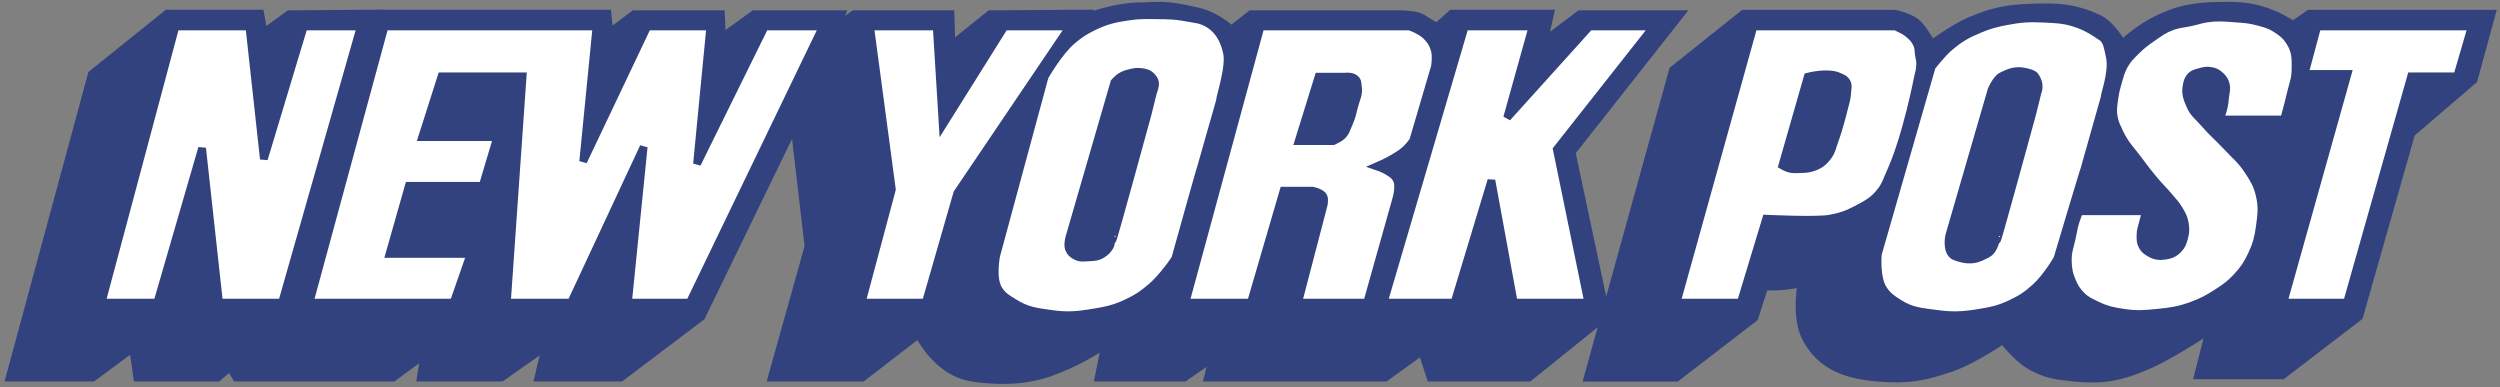
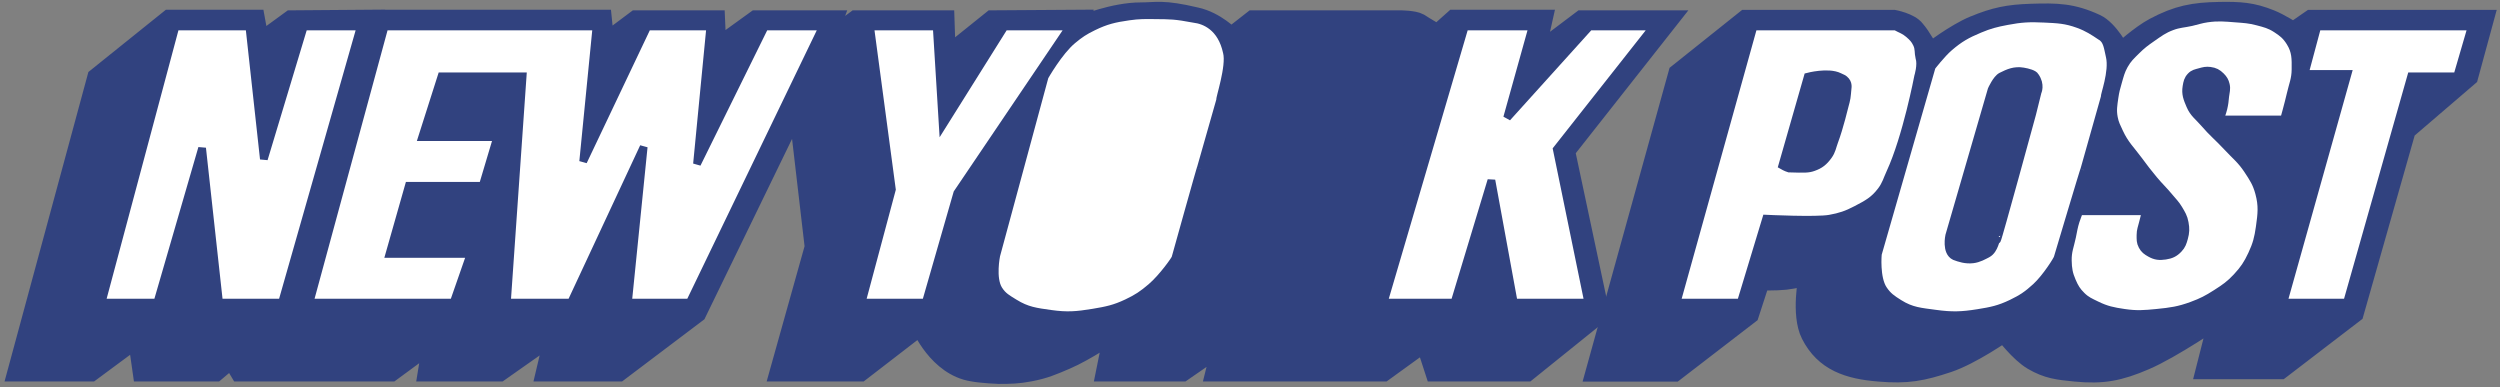
<svg xmlns="http://www.w3.org/2000/svg" fill="none" viewBox="0 0 452 70" height="70" width="452">
  <rect x="0" y="0" width="452" height="70" fill="#808080" stroke="none" />
  <path stroke-miterlimit="3.864" stroke-width="3.333" stroke="#31427F" fill="#31427F" d="M17.448 13.976L3 67.301H16.464L24.782 61.143L25.66 67.301H39.011L41.092 65.542L42.296 65.654L43.28 67.302H70.755L78.089 61.915L77.212 67.302H90.346L100.198 60.378L98.557 67.302H111.911L126.033 56.639L144.199 19.255L147.158 44.656L140.808 67.302H155.586L166.422 58.947C166.422 58.947 169.487 66.314 175.834 67.302C177.585 67.634 180.539 67.745 180.539 67.745C182.731 67.745 184.045 67.722 186.233 67.302C188.885 66.8 190.317 66.168 192.8 65.105C196.282 63.615 201.228 60.267 201.228 60.267L199.808 67.302H213.815L220.823 62.465L219.619 67.302H250.156L257.6 61.916L259.351 67.302H276.101L289.345 56.639L283.104 27.282L301.822 3.533H285.95L277.632 9.801L279.056 3.422H262.857L259.898 6.062C259.898 6.062 257.6 4.742 256.616 4.082C255.629 3.533 253.114 3.533 253.114 3.533H226.516L222.573 6.612C222.573 6.612 219.839 3.755 216.227 2.984C210.203 1.557 209.109 2.102 206.264 2.102C201.338 2.102 195.755 4.414 195.755 4.414L195.866 3.423L179.34 3.535L171.128 10.131L170.908 3.535H154.708L149.235 7.606L150.77 3.535H136.649L129.645 8.594L129.424 3.535H114.976L109.393 7.712L108.956 3.424H68.457L66.375 4.527L66.922 3.424L52.584 3.536L47.001 7.607L46.233 3.426H30.581L17.448 13.976Z" />
  <path stroke-miterlimit="3.864" stroke-width="3.333" stroke="#31427F" fill="#31427F" d="M315.578 3.445L303.318 13.231L288.324 67.327H302.772L316.347 56.881L318.314 50.834C318.314 50.834 321.064 50.912 322.803 50.722C324.401 50.548 326.852 49.955 326.852 49.955C326.852 49.955 325.428 56.836 327.293 60.508C329.807 65.464 334.186 66.887 339.769 67.326C344.805 67.765 347.591 67.236 352.246 65.678C356.488 64.259 362.319 60.18 362.319 60.18C362.319 60.18 365.038 63.812 367.462 65.239C370.173 66.828 372.112 67.017 375.232 67.326C380.186 67.815 383.224 67.214 387.823 65.239C392.746 63.148 401.067 57.429 401.067 57.429L398.659 66.887H412.34L425.694 56.658L435.105 23.566L446.383 13.891L449.228 3.445H417.813L414.638 5.642C414.638 5.642 412.253 4.12 410.589 3.445C407.185 2.061 404.954 1.959 401.283 2.014C396.542 2.092 393.658 2.65 389.464 4.875C386.875 6.247 383.444 9.381 383.444 9.381C383.444 9.381 381.363 5.314 378.955 4.215C374.685 2.235 371.868 2.2 367.245 2.346C363.101 2.48 360.682 2.966 356.845 4.543C353.513 5.915 348.964 9.381 348.964 9.381C348.964 9.381 347.43 6.523 346.336 5.314C345.352 3.994 342.397 3.445 342.397 3.445L315.578 3.445Z" />
  <path fill="white" d="M31.724 4.79L18.37 54.707H28.439L36.541 26.781L39.606 54.707H50.989L65.221 4.79H54.931L47.707 28.756L45.079 4.79H31.724Z" />
  <path fill="white" d="M69.534 4.79L55.96 54.707H82.011L85.076 45.91H70.411L73.913 33.598H87.267L89.891 24.8H76.321L79.823 13.805H94.492L91.644 54.708H103.246L116.381 26.559L113.536 54.708H124.702L148.783 4.79H138.273L126.017 29.638L128.425 4.79H117.042L105.439 29.2L107.847 4.79L69.534 4.79Z" />
  <path stroke-miterlimit="3.864" stroke-width="1.397" stroke="#31427F" d="M69.534 4.79L55.96 54.707H82.011L85.076 45.91H70.411L73.913 33.598H87.267L89.891 24.8H76.321L79.823 13.805H94.492L91.644 54.708H103.246L116.381 26.559L113.536 54.708H124.702L148.783 4.79H138.273L126.017 29.638L128.425 4.79H117.042L105.439 29.2L107.847 4.79L69.534 4.79Z" />
  <path stroke-miterlimit="3.864" stroke-width="1.397" stroke="#31427F" d="M31.724 4.79L18.37 54.707H28.439L36.541 26.781L39.606 54.707H50.989L65.221 4.79H54.931L47.707 28.756L45.079 4.79H31.724Z" />
  <path fill="white" d="M188.876 13.864L180.121 46.19C180.121 46.19 179.274 50.313 180.558 52.348C181.333 53.581 182.168 53.996 183.403 54.767C185.677 56.182 187.322 56.372 189.97 56.743C192.933 57.162 194.684 57.015 197.631 56.526C200.086 56.119 201.514 55.83 203.761 54.767C205.602 53.893 206.59 53.233 208.14 51.905C210.175 50.17 212.52 46.85 212.52 46.629C212.52 46.629 217.115 30.137 217.115 30.357L220.621 18.041C220.4 18.041 222.478 11.994 221.821 9.465C220.837 4.849 217.772 3.639 215.911 3.418C212.409 2.758 211.65 2.786 208.907 2.758C207.027 2.736 205.953 2.713 204.092 2.98C201.495 3.355 199.992 3.696 197.631 4.849C196.077 5.608 195.238 6.157 193.912 7.268C191.43 9.339 188.876 13.864 188.876 13.864Z" />
  <path fill="white" d="M157.312 4.79L161.254 34.255L155.781 54.707H167.38L173.074 34.914L193.432 4.79H181.613L170.446 22.603L169.352 4.79H157.312Z" />
-   <path stroke-miterlimit="3.864" stroke-width="1.397" stroke="#31427F" fill="#31427F" d="M201.479 14.873L193.378 42.799C193.378 42.799 192.953 44.202 193.266 45.001C193.537 45.676 193.935 45.992 194.58 46.317C195.348 46.705 195.914 46.578 196.772 46.539C197.826 46.494 198.519 46.471 199.4 45.879C200.026 45.46 200.345 45.112 200.71 44.448C200.934 44.045 200.822 43.021 201.147 43.349C201.259 43.461 207.498 20.592 207.498 20.592L208.482 16.631C208.482 16.631 208.954 15.557 208.812 14.873C208.723 14.441 208.552 14.217 208.266 13.884C207.683 13.22 207.062 13.094 206.184 13.003C205.417 12.925 204.964 13.036 204.213 13.225C203.544 13.39 203.159 13.513 202.572 13.884C202.088 14.189 201.479 14.873 201.479 14.873Z" />
-   <path fill="white" d="M227.913 4.79L214.338 54.707H226.161L232.071 34.475H237.324C237.324 34.475 238.926 34.776 239.295 35.574C239.547 36.12 239.295 37.116 239.295 37.116L234.7 54.707H247.176L252.433 36.017C252.433 36.017 253.223 33.499 252.433 32.278C252 31.613 251.563 31.38 250.898 30.957C250.19 30.503 248.927 30.076 248.927 30.076C248.927 30.076 250.855 29.242 251.992 28.538C252.979 27.925 253.578 27.602 254.4 26.779C254.872 26.305 255.494 25.459 255.494 25.459L259.437 12.046C259.437 12.046 259.717 10.267 259.437 9.188C259.181 8.205 258.898 7.643 258.233 6.88C257.571 6.114 257.044 5.809 256.151 5.339C255.659 5.082 254.837 4.79 254.837 4.79" />
  <path stroke-miterlimit="3.864" stroke-width="1.397" stroke="#31427F" fill="#31427F" d="M238.397 13.864L234.785 25.519H241.025C241.025 25.519 242.044 25.1 242.556 24.642C243.326 23.946 243.449 23.278 243.87 22.33C244.401 21.14 244.539 20.405 244.854 19.14C245.184 17.828 245.716 17.073 245.51 15.733C245.421 15.156 245.508 14.694 245.073 14.303C244.762 14.023 244.502 13.938 244.09 13.864C243.711 13.796 243.102 13.864 243.102 13.864L238.397 13.864Z" />
  <path fill="white" d="M264.83 4.79L250.161 54.707H262.969L269.646 32.607L273.695 54.707H287.159L281.469 26.998L298.982 4.791H287.38L272.491 21.283L277.091 4.791L264.83 4.79Z" />
  <path stroke-miterlimit="3.864" stroke-width="1.397" stroke="#31427F" d="M264.83 4.79L250.161 54.707H262.969L269.646 32.607L273.695 54.707H287.159L281.469 26.998L298.982 4.791H287.38L272.491 21.283L277.091 4.791L264.83 4.79Z" />
  <path stroke-miterlimit="3.864" stroke-width="1.397" stroke="#31427F" d="M227.913 4.79L214.338 54.707H226.161L232.071 34.475H237.324C237.324 34.475 238.926 34.776 239.295 35.574C239.547 36.12 239.295 37.116 239.295 37.116L234.7 54.707H247.176L252.433 36.017C252.433 36.017 253.223 33.499 252.433 32.278C252 31.613 251.563 31.38 250.898 30.957C250.19 30.503 248.927 30.076 248.927 30.076C248.927 30.076 250.855 29.242 251.992 28.538C252.979 27.925 253.578 27.602 254.4 26.779C254.872 26.305 255.494 25.459 255.494 25.459L259.437 12.046C259.437 12.046 259.717 10.267 259.437 9.188C259.181 8.205 258.898 7.643 258.233 6.88C257.571 6.114 257.044 5.809 256.151 5.339C255.659 5.082 254.837 4.79 254.837 4.79H227.913Z" />
  <path stroke-miterlimit="3.864" stroke-width="1.397" stroke="#31427F" d="M188.876 13.864L180.121 46.19C180.121 46.19 179.274 50.313 180.558 52.348C181.333 53.581 182.168 53.996 183.403 54.767C185.677 56.182 187.322 56.372 189.97 56.743C192.933 57.162 194.684 57.015 197.631 56.526C200.086 56.119 201.514 55.83 203.761 54.767C205.602 53.893 206.59 53.233 208.14 51.905C210.175 50.17 212.52 46.85 212.52 46.629C212.52 46.629 217.115 30.137 217.115 30.357L220.621 18.041C220.4 18.041 222.478 11.994 221.821 9.465C220.837 4.849 217.772 3.639 215.911 3.418C212.409 2.758 211.65 2.786 208.907 2.758C207.027 2.736 205.953 2.713 204.092 2.98C201.495 3.355 199.992 3.696 197.631 4.849C196.077 5.608 195.239 6.157 193.913 7.268C191.43 9.339 188.876 13.864 188.876 13.864Z" />
  <path stroke-miterlimit="3.864" stroke-width="1.397" stroke="#31427F" d="M157.312 4.79L161.254 34.255L155.781 54.707H167.381L173.074 34.914L193.432 4.79H181.612L170.445 22.603L169.351 4.79H157.312Z" />
  <path fill="white" d="M317.028 4.79L303.126 54.707H314.729L319.325 39.535C319.325 39.535 328.41 39.974 330.818 39.535C332.679 39.203 333.876 38.808 335.635 37.883C337.582 36.863 338.798 36.235 340.124 34.476C340.986 33.33 341.162 32.484 341.765 31.18C344.712 24.773 346.801 13.806 346.801 13.806C346.801 13.806 347.458 11.719 347.017 10.399C346.801 9.517 346.984 8.849 346.58 7.98C346.187 7.122 345.762 6.723 345.05 6.11C344.263 5.435 343.735 5.339 342.748 4.79H342.311" />
-   <path stroke-miterlimit="3.864" stroke-width="1.397" stroke="#31427F" fill="#31427F" d="M326.843 13.864L322.243 29.919C322.243 29.919 322.951 30.326 323.451 30.468C324.191 30.677 324.651 30.598 325.419 30.58C326.367 30.557 326.933 30.557 327.826 30.248C329.094 29.806 329.774 29.248 330.565 28.161C331.219 27.256 331.266 26.565 331.659 25.521C332.572 23.094 333.52 19.142 333.52 19.142C333.52 19.142 333.922 17.818 333.958 16.945C333.991 16.039 334.303 15.34 333.741 14.637C333.391 14.197 333.036 14.111 332.533 13.866C330.542 12.886 326.843 13.864 326.843 13.864Z" />
+   <path stroke-miterlimit="3.864" stroke-width="1.397" stroke="#31427F" fill="#31427F" d="M326.843 13.864L322.243 29.919C322.243 29.919 322.951 30.326 323.451 30.468C326.367 30.557 326.933 30.557 327.826 30.248C329.094 29.806 329.774 29.248 330.565 28.161C331.219 27.256 331.266 26.565 331.659 25.521C332.572 23.094 333.52 19.142 333.52 19.142C333.52 19.142 333.922 17.818 333.958 16.945C333.991 16.039 334.303 15.34 333.741 14.637C333.391 14.197 333.036 14.111 332.533 13.866C330.542 12.886 326.843 13.864 326.843 13.864Z" />
  <path fill="white" d="M349.261 12.072L339.519 45.935C339.519 45.935 339.114 50.219 340.506 52.314C341.325 53.551 342.096 54.049 343.351 54.843C345.602 56.27 347.282 56.349 349.918 56.713C352.877 57.12 354.628 57.073 357.579 56.601C360.034 56.21 361.466 55.921 363.709 54.842C365.566 53.945 366.569 53.269 368.088 51.874C369.977 50.135 372.027 46.815 372.027 46.594C372.027 46.594 376.843 30.433 376.843 30.65L380.565 17.457C380.349 17.457 382.099 12.975 381.443 10.201C381.08 8.691 381.006 7.233 379.798 6.573C378.488 5.695 377.437 4.988 375.749 4.375C373.475 3.545 372.039 3.501 369.619 3.383C366.971 3.254 365.44 3.328 362.836 3.826C360.868 4.201 359.755 4.481 357.91 5.253C355.612 6.217 354.325 6.929 352.436 8.553C351.036 9.754 349.261 12.072 349.261 12.072Z" />
  <path stroke-miterlimit="3.864" stroke-width="1.397" stroke="#31427F" fill="#31427F" d="M360.08 16.217L352.419 42.606C352.419 42.606 351.762 45.571 353.403 46.341C354.281 46.673 355.398 47.041 356.688 46.891C357.775 46.768 358.656 46.23 359.313 45.902C360.737 45.132 360.737 43.045 361.064 43.373C361.175 43.485 367.414 20.616 367.414 20.616L368.398 16.655C368.398 16.655 369.055 15.335 367.961 13.798C367.74 13.359 366.678 13.066 365.773 12.916C364.219 12.663 363.145 13.137 361.831 13.798C360.957 14.237 360.08 16.217 360.08 16.217Z" />
  <path fill="white" d="M418.97 4.79L416.672 13.366H424.443L412.839 54.707H424.333L435.936 13.804H444.254L446.882 4.789L418.97 4.79Z" />
  <path fill="white" d="M401.348 21.595H412.952C412.952 21.595 413.742 18.792 414.156 16.978C414.545 15.271 415.013 14.326 415.029 12.579C415.051 10.611 415.085 9.295 414.045 7.631C413.321 6.477 412.672 5.947 411.527 5.212C410.331 4.446 409.509 4.256 408.135 3.892C406.632 3.497 405.739 3.461 404.193 3.343C402.194 3.189 401.037 3.059 399.05 3.343C397.921 3.506 397.315 3.75 396.201 4.003C394.84 4.311 394.014 4.284 392.7 4.774C391.177 5.34 390.425 5.936 389.088 6.861C387.915 7.675 387.254 8.161 386.243 9.173C385.295 10.114 384.704 10.639 384.051 11.809C383.453 12.888 383.304 13.592 382.957 14.777C382.638 15.877 382.461 16.505 382.3 17.635C382.107 19.038 381.93 19.876 382.189 21.267C382.389 22.346 382.712 22.907 383.172 23.903C384.179 26.085 385.246 27.033 386.674 28.962C387.709 30.357 388.299 31.144 389.413 32.48C390.479 33.76 391.199 34.381 392.257 35.669C392.914 36.468 393.367 36.867 393.898 37.756C394.449 38.681 394.803 39.226 394.992 40.285C395.185 41.341 395.17 42.001 394.881 43.036C394.652 43.867 394.487 44.392 393.894 45.012C393.17 45.775 392.524 46.068 391.486 46.226C390.419 46.384 389.691 46.315 388.751 45.783C388.09 45.411 387.685 45.131 387.327 44.463C386.957 43.775 387 43.27 387 42.487C387 41.61 387.24 41.139 387.437 40.286C387.626 39.468 387.984 38.199 387.984 38.199H375.944C375.944 38.199 375.507 39.258 375.287 39.958C374.944 41.049 374.862 41.697 374.63 42.815C374.284 44.479 373.831 45.404 373.862 47.103C373.896 48.593 374.04 49.479 374.63 50.842C375.122 51.977 375.5 52.617 376.381 53.482C377.246 54.328 377.923 54.597 379.009 55.13C380.843 56.028 382.023 56.261 384.041 56.561C386.324 56.897 387.661 56.786 389.955 56.561C392.47 56.312 393.929 56.114 396.302 55.241C398.096 54.577 399.072 54.071 400.681 53.04C402.243 52.04 403.137 51.435 404.404 50.071C405.702 48.672 406.327 47.736 407.138 46.005C407.988 44.187 408.283 43.044 408.562 41.056C408.897 38.677 409.078 37.219 408.451 34.899C407.978 33.14 407.376 32.239 406.373 30.721C405.169 28.899 404.134 28.144 402.651 26.543C401.065 24.836 400.007 24.026 398.492 22.255C397.457 21.054 396.591 20.528 395.974 19.066C395.446 17.821 395.096 16.995 395.317 15.659C395.446 14.88 395.544 14.363 396.084 13.789C396.568 13.272 397.044 13.212 397.725 13.018C398.429 12.821 398.858 12.706 399.586 12.801C400.436 12.913 400.947 13.177 401.557 13.789C402.041 14.279 402.273 14.654 402.43 15.327C402.616 16.121 402.408 16.603 402.319 17.418C402.241 18.279 402.19 18.773 401.992 19.615C401.804 20.406 401.335 21.595 401.335 21.595" />
  <path stroke-miterlimit="3.864" stroke-width="1.397" stroke="#31427F" d="M401.348 21.595H412.952C412.952 21.595 413.742 18.792 414.156 16.978C414.545 15.271 415.013 14.326 415.029 12.579C415.051 10.611 415.085 9.295 414.045 7.631C413.321 6.477 412.672 5.947 411.527 5.212C410.331 4.446 409.509 4.256 408.135 3.892C406.632 3.497 405.739 3.461 404.193 3.343C402.194 3.189 401.037 3.059 399.05 3.343C397.921 3.506 397.315 3.75 396.201 4.003C394.84 4.311 394.014 4.284 392.7 4.774C391.177 5.34 390.425 5.936 389.088 6.861C387.915 7.675 387.254 8.161 386.243 9.173C385.295 10.114 384.704 10.639 384.051 11.809C383.453 12.888 383.304 13.592 382.957 14.777C382.638 15.877 382.461 16.505 382.3 17.635C382.107 19.038 381.93 19.876 382.189 21.267C382.389 22.346 382.712 22.907 383.172 23.903C384.179 26.085 385.246 27.033 386.674 28.962C387.709 30.357 388.299 31.144 389.413 32.48C390.479 33.76 391.199 34.381 392.257 35.669C392.914 36.468 393.367 36.867 393.898 37.756C394.449 38.681 394.803 39.226 394.992 40.285C395.185 41.341 395.17 42.001 394.881 43.036C394.652 43.867 394.487 44.392 393.894 45.012C393.17 45.775 392.524 46.068 391.486 46.226C390.419 46.384 389.691 46.315 388.751 45.783C388.09 45.411 387.685 45.131 387.327 44.463C386.957 43.775 387 43.27 387 42.487C387 41.61 387.24 41.139 387.437 40.286C387.626 39.468 387.984 38.199 387.984 38.199H375.944C375.944 38.199 375.507 39.258 375.287 39.958C374.944 41.049 374.862 41.697 374.63 42.815C374.284 44.479 373.831 45.404 373.862 47.103C373.896 48.593 374.04 49.479 374.63 50.842C375.122 51.977 375.5 52.617 376.381 53.482C377.246 54.328 377.923 54.597 379.009 55.13C380.843 56.028 382.023 56.261 384.041 56.561C386.324 56.897 387.661 56.786 389.955 56.561C392.47 56.312 393.929 56.114 396.302 55.241C398.096 54.577 399.072 54.071 400.681 53.04C402.243 52.04 403.137 51.435 404.404 50.071C405.702 48.672 406.327 47.736 407.138 46.005C407.988 44.187 408.283 43.044 408.562 41.056C408.897 38.677 409.078 37.219 408.451 34.899C407.978 33.14 407.376 32.239 406.373 30.721C405.169 28.899 404.134 28.144 402.651 26.543C401.065 24.836 400.007 24.026 398.492 22.255C397.457 21.054 396.591 20.528 395.974 19.066C395.446 17.821 395.096 16.995 395.317 15.659C395.446 14.88 395.544 14.363 396.084 13.789C396.568 13.272 397.044 13.212 397.725 13.018C398.429 12.821 398.858 12.706 399.586 12.801C400.436 12.913 400.947 13.177 401.557 13.789C402.041 14.279 402.273 14.654 402.43 15.327C402.616 16.121 402.408 16.603 402.319 17.418C402.241 18.279 402.19 18.773 401.992 19.615C401.804 20.406 401.335 21.595 401.335 21.595L401.348 21.595Z" />
  <path stroke-miterlimit="3.864" stroke-width="1.397" stroke="#31427F" d="M349.261 12.072L339.519 45.935C339.519 45.935 339.114 50.219 340.506 52.314C341.325 53.551 342.096 54.049 343.351 54.843C345.602 56.27 347.282 56.349 349.918 56.713C352.877 57.12 354.628 57.073 357.579 56.601C360.034 56.21 361.466 55.921 363.709 54.842C365.566 53.945 366.569 53.269 368.088 51.874C369.977 50.135 372.027 46.815 372.027 46.594C372.027 46.594 376.843 30.433 376.843 30.65L380.565 17.457C380.349 17.457 382.099 12.975 381.443 10.201C381.08 8.691 381.006 7.233 379.798 6.573C378.488 5.695 377.437 4.988 375.749 4.375C373.475 3.545 372.039 3.501 369.619 3.383C366.971 3.254 365.44 3.328 362.836 3.826C360.868 4.201 359.755 4.481 357.91 5.253C355.612 6.217 354.325 6.929 352.436 8.553C351.036 9.754 349.261 12.072 349.261 12.072Z" />
  <path stroke-miterlimit="3.864" stroke-width="1.397" stroke="#31427F" d="M317.028 4.79L303.126 54.707H314.729L319.325 39.535C319.325 39.535 328.41 39.974 330.818 39.535C332.679 39.203 333.876 38.808 335.635 37.883C337.582 36.863 338.798 36.235 340.124 34.476C340.986 33.33 341.162 32.484 341.765 31.18C344.712 24.773 346.801 13.806 346.801 13.806C346.801 13.806 347.458 11.719 347.017 10.399C346.801 9.517 346.984 8.849 346.58 7.98C346.187 7.122 345.762 6.723 345.05 6.11C344.263 5.435 343.735 5.339 342.748 4.79H342.311L317.028 4.79Z" />
  <path stroke-miterlimit="3.864" stroke-width="1.397" stroke="#31427F" d="M418.97 4.79L416.672 13.366H424.443L412.839 54.707H424.333L435.936 13.804H444.254L446.882 4.789L418.97 4.79Z" />
</svg>